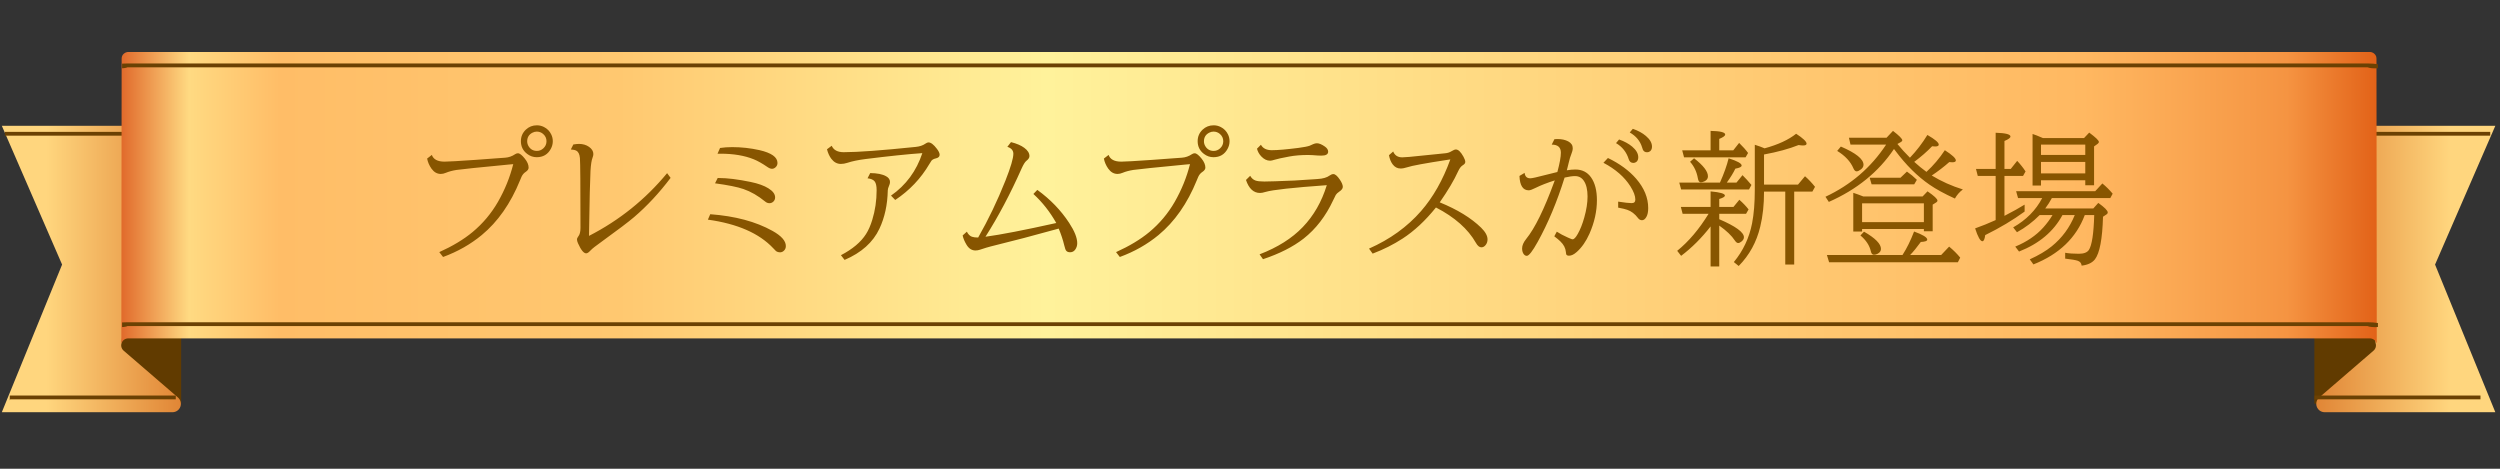
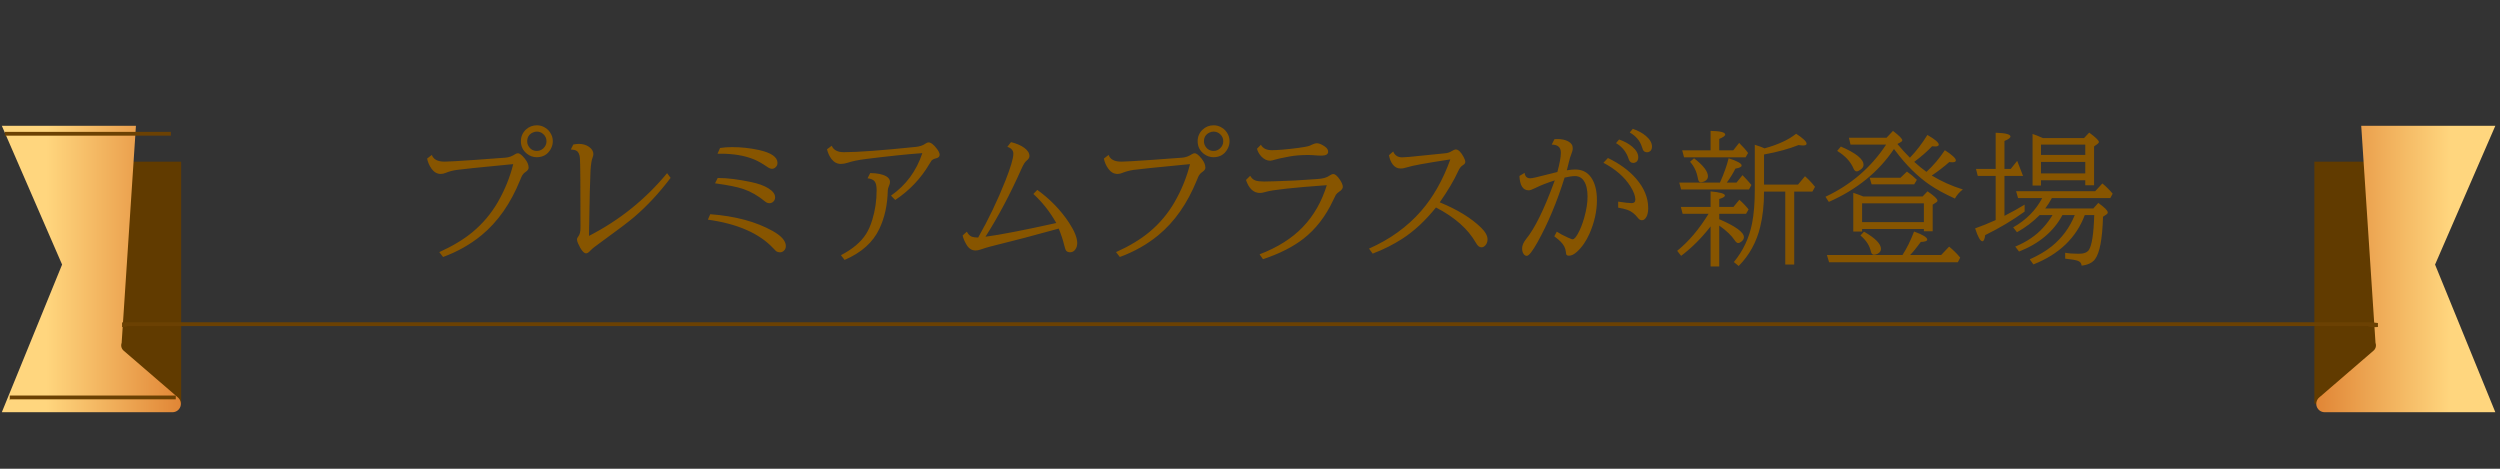
<svg xmlns="http://www.w3.org/2000/svg" width="512" height="96" viewBox="0 0 512 96" fill="none">
  <rect x="0" y="0" width="512" height="96" fill="#333333" stroke="none" />
  <path d="M37.102 33.11H22.055V82.677H37.102V33.11Z" fill="#613B00" />
  <path d="M24.913 70.234C24.705 70.794 24.867 71.424 25.319 71.814L36.448 81.408C36.991 81.876 37.186 82.632 36.936 83.304C36.687 83.976 36.046 84.421 35.33 84.421H0.374L12.717 54.186L0.374 25.764H27.839L24.913 70.234Z" fill="url(#paint0_linear_2131_4437)" />
  <path d="M489.032 33.11H473.984V82.677H489.032V33.11Z" fill="#613B00" />
  <path d="M486.505 70.234C486.713 70.794 486.551 71.424 486.099 71.814L474.97 81.408C474.427 81.876 474.232 82.632 474.482 83.304C474.731 83.976 475.372 84.421 476.088 84.421H511.044L498.701 54.186L511.044 25.764H483.579L486.505 70.234Z" fill="url(#paint1_linear_2131_4437)" />
  <g clip-path="url(#clip0_2131_4437)">
    <path d="M37.078 27.607C37.078 27.547 37.075 27.487 37.069 27.433C37.063 27.386 37.056 27.343 37.048 27.306C37.034 27.241 37.017 27.193 37.001 27.155C36.975 27.098 36.95 27.062 36.925 27.038C36.899 27.014 36.873 27 36.845 27H1.077C1.053 27 1.03 27.011 1.008 27.029C0.991 27.043 0.974 27.061 0.958 27.087C0.933 27.125 0.908 27.177 0.885 27.262C0.874 27.304 0.864 27.354 0.856 27.413C0.849 27.473 0.844 27.54 0.844 27.608C0.844 27.824 0.902 28 0.973 28C1.044 28 1.101 27.824 1.101 27.608H1.021L1.097 27.688C1.1 27.664 1.101 27.635 1.101 27.608H1.021L1.097 27.688L1.026 27.613L1.089 27.74C1.092 27.727 1.095 27.709 1.097 27.688L1.026 27.613L1.089 27.74L1.043 27.649L1.076 27.782C1.079 27.776 1.083 27.764 1.089 27.74L1.043 27.649L1.076 27.782L1.064 27.734L1.073 27.788C1.073 27.788 1.074 27.786 1.076 27.782L1.064 27.734L1.073 27.788L1.072 27.783L1.073 27.788H1.073L1.072 27.783L1.073 27.788L1.076 27.786L1.077 27.785H1.077L1.077 27.772V27.785H1.077L1.077 27.772V27.785H36.845V27.776L36.845 27.785H36.845V27.776L36.845 27.785L36.848 27.787L36.849 27.788L36.857 27.738L36.846 27.783C36.848 27.787 36.849 27.788 36.849 27.788L36.857 27.738L36.846 27.783L36.879 27.645L36.832 27.733C36.838 27.763 36.844 27.776 36.846 27.783L36.879 27.646L36.832 27.733L36.898 27.612L36.824 27.678C36.826 27.7 36.829 27.719 36.832 27.733L36.898 27.612L36.824 27.678L36.902 27.608H36.821C36.821 27.631 36.822 27.656 36.824 27.678L36.902 27.608H36.821C36.821 27.825 36.878 28 36.949 28C37.02 28 37.078 27.824 37.078 27.607Z" fill="#6B4103" />
  </g>
  <g clip-path="url(#clip1_2131_4437)">
-     <path d="M512.078 27.607C512.078 27.547 512.075 27.487 512.069 27.433C512.063 27.386 512.056 27.343 512.048 27.306C512.034 27.241 512.017 27.193 512.001 27.155C511.975 27.098 511.95 27.062 511.925 27.038C511.899 27.014 511.873 27 511.845 27H476.077C476.053 27 476.03 27.011 476.008 27.029C475.991 27.043 475.974 27.061 475.958 27.087C475.933 27.125 475.908 27.177 475.885 27.262C475.874 27.304 475.864 27.354 475.856 27.413C475.849 27.473 475.844 27.54 475.844 27.608C475.844 27.824 475.902 28 475.973 28C476.044 28 476.101 27.824 476.101 27.608H476.021L476.097 27.688C476.1 27.664 476.101 27.635 476.101 27.608H476.021L476.097 27.688L476.026 27.613L476.089 27.74C476.092 27.727 476.095 27.709 476.097 27.688L476.026 27.613L476.089 27.74L476.043 27.649L476.076 27.782C476.079 27.776 476.083 27.764 476.089 27.74L476.043 27.649L476.076 27.782L476.064 27.734L476.073 27.788C476.073 27.788 476.074 27.786 476.076 27.782L476.064 27.734L476.073 27.788L476.072 27.783L476.073 27.788H476.073L476.072 27.783L476.073 27.788L476.076 27.786L476.077 27.785H476.077L476.077 27.772V27.785H476.077L476.077 27.772V27.785H511.845V27.776L511.845 27.785H511.845V27.776L511.845 27.785L511.848 27.787L511.849 27.788L511.857 27.738L511.846 27.783C511.848 27.787 511.849 27.788 511.849 27.788L511.857 27.738L511.846 27.783L511.879 27.645L511.832 27.733C511.838 27.763 511.844 27.776 511.846 27.783L511.879 27.646L511.832 27.733L511.898 27.612L511.824 27.678C511.826 27.7 511.829 27.719 511.832 27.733L511.898 27.612L511.824 27.678L511.902 27.608H511.821C511.821 27.631 511.822 27.656 511.824 27.678L511.902 27.608H511.821C511.821 27.825 511.878 28 511.949 28C512.02 28 512.078 27.824 512.078 27.607Z" fill="#6B4103" />
-   </g>
-   <path d="M486.702 11.962C486.702 11.155 485.959 10.646 485.363 10.646H26.252C25.655 10.646 24.913 11.155 24.913 11.962L24.852 70.234H24.913C25.121 69.675 25.655 69.303 26.252 69.303H485.363C485.959 69.303 486.494 69.675 486.702 70.234H486.762L486.702 11.962Z" fill="url(#paint2_linear_2131_4437)" />
-   <path d="M88.442 31.727C88.764 32.645 89.633 33.104 91.049 33.104C91.791 33.104 93.92 32.982 97.436 32.737L101.977 32.401L103.442 32.298C104.184 32.249 104.877 32.005 105.522 31.566C105.697 31.448 105.883 31.39 106.078 31.39C106.43 31.39 106.899 31.756 107.485 32.489C108.002 33.133 108.261 33.748 108.261 34.334C108.261 34.647 108.056 34.94 107.646 35.213C107.284 35.447 107.006 35.775 106.811 36.195C106.781 36.263 106.679 36.507 106.503 36.927C104.57 41.683 101.952 45.423 98.652 48.148C96.357 50.042 93.72 51.536 90.741 52.63L89.965 51.634C92.709 50.394 94.985 49.022 96.791 47.518C98.881 45.779 100.61 43.724 101.977 41.351C103.393 38.88 104.438 36.302 105.112 33.617L104.145 33.704C98.051 34.29 94.501 34.657 93.495 34.803C92.646 34.94 91.918 35.135 91.313 35.389C90.951 35.545 90.605 35.623 90.273 35.623C89.521 35.623 88.886 35.262 88.368 34.539C87.909 33.885 87.612 33.197 87.475 32.474L88.442 31.727ZM109.96 25.662C110.468 25.662 110.951 25.779 111.41 26.014C112.084 26.356 112.582 26.868 112.904 27.552C113.11 27.982 113.212 28.441 113.212 28.929C113.212 29.476 113.075 29.998 112.802 30.496C112.187 31.629 111.225 32.196 109.916 32.196C109.203 32.196 108.554 31.971 107.968 31.522C107.109 30.867 106.679 29.998 106.679 28.914C106.679 27.977 107.021 27.186 107.704 26.541C108.329 25.955 109.081 25.662 109.96 25.662ZM109.931 26.951C109.618 26.951 109.316 27.029 109.023 27.186C108.32 27.557 107.968 28.143 107.968 28.944C107.968 29.315 108.071 29.661 108.276 29.984C108.666 30.599 109.228 30.907 109.96 30.907C110.448 30.907 110.883 30.736 111.264 30.394C111.703 29.993 111.923 29.505 111.923 28.929C111.923 28.333 111.694 27.835 111.235 27.435C110.863 27.113 110.429 26.951 109.931 26.951ZM117.419 29.588C117.907 29.51 118.293 29.471 118.576 29.471C119.367 29.471 120.05 29.671 120.627 30.072C121.222 30.491 121.52 30.985 121.52 31.551C121.52 31.766 121.462 32.025 121.344 32.327C121.149 32.816 121.012 33.7 120.934 34.979C120.837 36.805 120.739 40.911 120.641 47.298L120.627 48.309C126.867 45.106 132.199 40.824 136.623 35.462L137.34 36.429C135.016 39.505 132.526 42.181 129.87 44.456C128.727 45.433 126.457 47.152 123.058 49.612C122.863 49.759 122.433 50.076 121.769 50.565C121.457 50.799 121.154 51.068 120.861 51.37C120.548 51.712 120.275 51.883 120.041 51.883C119.543 51.883 118.986 51.195 118.371 49.818C118.234 49.505 118.166 49.246 118.166 49.041C118.166 48.856 118.254 48.651 118.429 48.426C118.732 48.065 118.883 47.479 118.883 46.668C118.883 38.055 118.844 33.284 118.766 32.357C118.698 31.575 118.444 31.073 118.004 30.848C117.77 30.721 117.404 30.643 116.906 30.613L117.419 29.588ZM147.465 30.306C148.227 30.189 149.052 30.13 149.94 30.13C151.835 30.13 153.7 30.335 155.536 30.745C157.997 31.312 159.228 32.186 159.228 33.367C159.228 33.719 159.105 34.007 158.861 34.232C158.637 34.456 158.383 34.569 158.1 34.569C157.836 34.569 157.533 34.451 157.191 34.217C156.127 33.485 155.185 32.952 154.364 32.62C152.479 31.859 150.219 31.478 147.582 31.478C147.396 31.478 147.187 31.478 146.952 31.478L147.465 30.306ZM146.981 36.458C147.099 36.458 147.182 36.458 147.23 36.458C148.969 36.458 151.137 36.727 153.734 37.264C155.287 37.586 156.498 38.021 157.367 38.568C158.285 39.134 158.744 39.754 158.744 40.428C158.744 40.789 158.612 41.087 158.349 41.322C158.124 41.517 157.87 41.614 157.587 41.614C157.265 41.614 156.972 41.502 156.708 41.278C155.253 40.086 153.769 39.232 152.255 38.714C151.034 38.294 149.096 37.904 146.439 37.542L146.981 36.458ZM145.458 43.87C150.556 44.251 154.804 45.389 158.202 47.283C160.028 48.299 160.941 49.334 160.941 50.389C160.941 50.789 160.805 51.112 160.531 51.356C160.307 51.571 160.038 51.678 159.726 51.678C159.442 51.678 159.184 51.6 158.949 51.444C158.871 51.385 158.676 51.185 158.363 50.843C155.482 47.777 151.02 45.824 144.975 44.984L145.458 43.87ZM170.334 29.852C170.715 30.731 171.535 31.17 172.795 31.17C175.646 31.17 180.563 30.809 187.546 30.086C188.347 30.008 189.011 29.783 189.538 29.412C189.772 29.246 189.978 29.163 190.153 29.163C190.642 29.163 191.213 29.598 191.867 30.467C192.248 30.955 192.438 31.366 192.438 31.698C192.438 32.069 192.189 32.313 191.691 32.43C191.291 32.518 190.988 32.669 190.783 32.884C190.725 32.943 190.573 33.182 190.329 33.602C188.591 36.561 186.262 39.012 183.342 40.955L182.478 40.062C185.544 37.923 187.683 35.023 188.894 31.361C185.935 31.566 182.043 31.971 177.219 32.576C175.754 32.762 174.519 33.021 173.513 33.353C173.063 33.499 172.629 33.572 172.209 33.572C171.447 33.572 170.803 33.231 170.275 32.547C169.865 32.01 169.562 31.351 169.367 30.57L170.334 29.852ZM172.224 52.264C174.616 51.014 176.33 49.569 177.365 47.928C177.863 47.147 178.288 46.18 178.64 45.028C179.235 43.094 179.533 41.068 179.533 38.949C179.533 38.099 179.401 37.503 179.138 37.161C178.864 36.81 178.376 36.595 177.673 36.517L178.215 35.447C179.631 35.457 180.715 35.672 181.467 36.092C182.004 36.385 182.272 36.781 182.272 37.279C182.272 37.513 182.199 37.791 182.053 38.114C181.906 38.436 181.828 38.724 181.818 38.978C181.76 41.927 181.188 44.549 180.104 46.844C178.796 49.627 176.418 51.756 172.971 53.231L172.224 52.264ZM198.014 47.445C198.277 47.982 198.624 48.328 199.054 48.485C199.356 48.592 199.781 48.646 200.328 48.646C202.428 44.964 204.288 41.082 205.909 37C206.993 34.256 207.535 32.42 207.535 31.492C207.535 30.809 207.125 30.335 206.305 30.072L207.052 29.105C208.214 29.398 209.122 29.788 209.776 30.277C210.479 30.794 210.831 31.361 210.831 31.976C210.831 32.298 210.621 32.62 210.201 32.943C209.918 33.167 209.586 33.704 209.205 34.554C206.91 39.72 204.449 44.364 201.822 48.485C204.938 48.065 209.771 47.127 216.324 45.672C215.035 43.387 213.473 41.404 211.637 39.725L212.442 38.89C215.099 40.814 217.271 43.065 218.961 45.643C220.064 47.322 220.616 48.709 220.616 49.803C220.616 50.311 220.475 50.755 220.191 51.136C219.938 51.487 219.591 51.663 219.151 51.663C218.819 51.663 218.565 51.571 218.39 51.385C218.243 51.248 218.102 50.877 217.965 50.272C217.701 49.158 217.32 48.006 216.822 46.815C211.91 48.182 207.262 49.403 202.877 50.477C202.369 50.604 201.646 50.824 200.709 51.136C200.406 51.243 200.094 51.297 199.771 51.297C199.029 51.297 198.424 50.911 197.955 50.14C197.545 49.466 197.276 48.826 197.149 48.221L198.014 47.445ZM227.042 31.727C227.364 32.645 228.233 33.104 229.649 33.104C230.391 33.104 232.52 32.982 236.036 32.737L240.577 32.401L242.042 32.298C242.784 32.249 243.477 32.005 244.122 31.566C244.297 31.448 244.483 31.39 244.678 31.39C245.03 31.39 245.499 31.756 246.085 32.489C246.602 33.133 246.861 33.748 246.861 34.334C246.861 34.647 246.656 34.94 246.246 35.213C245.884 35.447 245.606 35.775 245.411 36.195C245.381 36.263 245.279 36.507 245.103 36.927C243.17 41.683 240.552 45.423 237.252 48.148C234.957 50.042 232.32 51.536 229.341 52.63L228.565 51.634C231.309 50.394 233.585 49.022 235.391 47.518C237.481 45.779 239.21 43.724 240.577 41.351C241.993 38.88 243.038 36.302 243.712 33.617L242.745 33.704C236.651 34.29 233.101 34.657 232.095 34.803C231.246 34.94 230.518 35.135 229.913 35.389C229.551 35.545 229.205 35.623 228.873 35.623C228.121 35.623 227.486 35.262 226.968 34.539C226.509 33.885 226.212 33.197 226.075 32.474L227.042 31.727ZM248.56 25.662C249.068 25.662 249.551 25.779 250.01 26.014C250.684 26.356 251.182 26.868 251.505 27.552C251.71 27.982 251.812 28.441 251.812 28.929C251.812 29.476 251.675 29.998 251.402 30.496C250.787 31.629 249.825 32.196 248.516 32.196C247.803 32.196 247.154 31.971 246.568 31.522C245.709 30.867 245.279 29.998 245.279 28.914C245.279 27.977 245.621 27.186 246.304 26.541C246.929 25.955 247.681 25.662 248.56 25.662ZM248.531 26.951C248.218 26.951 247.916 27.029 247.623 27.186C246.92 27.557 246.568 28.143 246.568 28.944C246.568 29.315 246.671 29.661 246.876 29.984C247.266 30.599 247.828 30.907 248.56 30.907C249.048 30.907 249.483 30.736 249.864 30.394C250.303 29.993 250.523 29.505 250.523 28.929C250.523 28.333 250.294 27.835 249.835 27.435C249.463 27.113 249.029 26.951 248.531 26.951ZM258.237 29.647C258.647 30.389 259.389 30.76 260.463 30.76C261.655 30.76 263.471 30.604 265.913 30.291C267.026 30.145 267.788 29.998 268.198 29.852C268.315 29.813 268.554 29.705 268.916 29.529C269.189 29.403 269.453 29.339 269.707 29.339C270.146 29.339 270.688 29.564 271.333 30.013C271.782 30.325 272.006 30.677 272.006 31.068C272.006 31.605 271.543 31.873 270.615 31.873C270.195 31.873 269.589 31.839 268.798 31.771C268.613 31.751 268.31 31.741 267.89 31.741C266.464 31.741 265.195 31.844 264.082 32.049C262.558 32.332 261.552 32.552 261.064 32.708C260.634 32.845 260.322 32.913 260.127 32.913C259.472 32.913 258.867 32.62 258.31 32.034C257.871 31.566 257.578 31.038 257.431 30.452L258.237 29.647ZM256.04 36.004C256.313 36.492 256.674 36.815 257.124 36.971C257.495 37.108 258.095 37.176 258.925 37.176C259.834 37.176 261.894 37.108 265.107 36.971C265.947 36.932 267.314 36.844 269.209 36.707C269.326 36.697 269.531 36.683 269.824 36.663C270.918 36.605 271.748 36.365 272.314 35.946C272.578 35.75 272.832 35.653 273.076 35.653C273.447 35.653 273.886 36.029 274.394 36.781C274.804 37.386 275.009 37.884 275.009 38.275C275.009 38.607 274.751 38.944 274.233 39.285C273.95 39.471 273.73 39.681 273.574 39.915C273.505 40.023 273.325 40.389 273.032 41.014C271.508 44.276 269.492 46.893 266.982 48.865C264.814 50.555 262.041 51.961 258.662 53.084L257.959 52.088C261.65 50.672 264.599 48.812 266.806 46.507C269.043 44.183 270.683 41.322 271.728 37.923C264.795 38.421 260.62 38.88 259.204 39.3C258.725 39.447 258.344 39.52 258.061 39.52C256.733 39.52 255.771 38.631 255.175 36.854L256.04 36.004ZM285.324 31.024C285.646 31.825 286.267 32.225 287.185 32.225C287.722 32.225 289.108 32.103 291.345 31.859C293.854 31.585 295.397 31.429 295.974 31.39C296.462 31.351 296.906 31.204 297.307 30.95C297.668 30.726 297.956 30.613 298.171 30.613C298.659 30.613 299.177 31.112 299.724 32.108C299.968 32.547 300.09 32.899 300.09 33.162C300.09 33.416 299.929 33.636 299.606 33.822C299.235 34.036 298.908 34.456 298.625 35.081C297.805 36.888 296.55 39.007 294.86 41.439C298.474 42.913 301.301 44.647 303.342 46.639C304.211 47.498 304.646 48.294 304.646 49.027C304.646 49.466 304.523 49.842 304.279 50.154C304.025 50.487 303.728 50.653 303.386 50.653C302.985 50.653 302.614 50.35 302.272 49.744C300.651 46.893 297.922 44.476 294.084 42.493C291.906 45.199 289.626 47.322 287.243 48.865C285.378 50.076 283.337 51.102 281.12 51.942L280.373 50.916C284.67 49.012 288.22 46.453 291.022 43.24C293.503 40.399 295.505 36.868 297.028 32.65L296.516 32.723C291.867 33.436 289.108 33.944 288.239 34.246C287.702 34.422 287.233 34.51 286.833 34.51C286.179 34.51 285.637 34.222 285.207 33.646C284.846 33.157 284.597 32.537 284.46 31.785L285.324 31.024ZM312.24 35.404C312.328 36.146 312.713 36.517 313.397 36.517C313.749 36.517 314.735 36.302 316.356 35.872C317.274 35.628 318.138 35.413 318.949 35.228C319.427 33.45 319.667 32.132 319.667 31.273C319.667 30.169 319.042 29.617 317.792 29.617L318.348 28.504C318.602 28.485 318.812 28.475 318.978 28.475C319.838 28.475 320.57 28.636 321.175 28.958C321.791 29.29 322.098 29.754 322.098 30.35C322.098 30.701 322.001 31.107 321.805 31.566C321.63 31.966 321.449 32.567 321.263 33.367C321.205 33.641 321.127 33.958 321.029 34.32C320.961 34.534 320.912 34.72 320.882 34.876C321.546 34.769 322.128 34.715 322.626 34.715C324.012 34.715 325.087 35.252 325.848 36.326C326.649 37.459 327.049 39.017 327.049 40.999C327.049 43.255 326.542 45.54 325.526 47.855C324.833 49.417 323.968 50.662 322.933 51.59C322.357 52.108 321.83 52.367 321.351 52.367C321.048 52.367 320.858 52.283 320.78 52.117C320.751 52.069 320.721 51.898 320.692 51.605C320.624 50.814 320.248 50.091 319.564 49.437C319.3 49.173 318.885 48.826 318.319 48.397L318.832 47.445C319.457 47.855 320.209 48.255 321.088 48.646C321.322 48.743 321.483 48.812 321.571 48.851C321.796 48.958 321.962 49.012 322.069 49.012C322.362 49.012 322.713 48.646 323.124 47.913C323.641 47.005 324.086 45.887 324.457 44.559C324.906 42.967 325.13 41.532 325.13 40.252C325.13 38.856 324.877 37.782 324.369 37.029C323.939 36.385 323.334 36.063 322.552 36.063C322.035 36.063 321.327 36.165 320.428 36.37C318.885 41.312 317.049 45.701 314.921 49.539C313.866 51.444 313.124 52.396 312.694 52.396C312.46 52.396 312.259 52.293 312.093 52.088C311.849 51.795 311.727 51.39 311.727 50.872C311.727 50.277 312.005 49.632 312.562 48.939C314.339 46.751 316.254 42.855 318.304 37.249L318.421 36.942C316.879 37.43 315.565 37.943 314.481 38.48C313.827 38.812 313.363 38.978 313.089 38.978C311.898 38.978 311.263 37.996 311.185 36.033L312.24 35.404ZM331.4 41.292C332.718 41.497 333.641 41.6 334.169 41.6C334.667 41.6 334.916 41.356 334.916 40.867C334.916 40.125 334.579 39.222 333.905 38.157C332.694 36.243 330.853 34.637 328.382 33.338L329.305 32.357C331.708 33.519 333.631 34.93 335.077 36.59C336.727 38.494 337.552 40.501 337.552 42.611C337.552 43.382 337.43 43.983 337.186 44.412C336.932 44.871 336.63 45.101 336.278 45.101C335.956 45.101 335.682 44.95 335.458 44.647C334.823 43.807 334.086 43.245 333.246 42.962C332.865 42.825 332.25 42.679 331.4 42.523V41.292ZM331.59 28.563C332.684 28.953 333.578 29.442 334.271 30.028C335.101 30.731 335.516 31.458 335.516 32.21C335.516 32.64 335.384 32.957 335.121 33.162C334.935 33.299 334.735 33.367 334.52 33.367C334.042 33.367 333.724 33.118 333.568 32.62C333.119 31.165 332.25 30.062 330.961 29.31L331.59 28.563ZM334.403 26.38C335.497 26.761 336.39 27.249 337.084 27.845C337.914 28.548 338.329 29.276 338.329 30.028C338.329 30.448 338.197 30.765 337.933 30.98C337.748 31.116 337.547 31.185 337.333 31.185C336.922 31.185 336.634 31.014 336.468 30.672C336.439 30.613 336.38 30.443 336.293 30.159C335.902 28.88 335.062 27.869 333.773 27.127L334.403 26.38ZM349.919 43.782H344.602L344.236 42.376H350.329V39.197C352.282 39.373 353.259 39.657 353.259 40.047C353.259 40.291 352.873 40.526 352.102 40.75V42.376H355.017L356.218 40.911C356.97 41.575 357.6 42.235 358.108 42.889L357.595 43.782H352.102V44.896C355.471 46.341 357.155 47.572 357.155 48.587C357.155 48.9 356.994 49.188 356.672 49.451C356.408 49.666 356.179 49.774 355.984 49.774C355.759 49.774 355.534 49.608 355.31 49.276C354.646 48.26 353.576 47.235 352.102 46.2V54.578H350.329V46.375C348.493 48.739 346.482 50.745 344.294 52.396L343.488 51.37C345.842 49.466 347.986 46.937 349.919 43.782ZM350.329 30.789V26.805C352.321 26.844 353.318 27.093 353.318 27.552C353.318 27.816 352.912 28.113 352.102 28.446V30.789H354.973L356.174 29.266C356.965 30.037 357.575 30.726 358.005 31.331L357.492 32.225H344.895L344.514 30.789H350.329ZM352.248 37.396C353.078 35.54 353.669 33.88 354.021 32.415C355.798 32.982 356.687 33.475 356.687 33.895C356.687 34.178 356.257 34.393 355.398 34.539C355.017 35.35 354.436 36.302 353.654 37.396H355.632L356.862 35.872C357.429 36.429 358.039 37.098 358.694 37.879L358.195 38.802H344.294L343.913 37.396H352.248ZM361.389 30.379C364.143 29.627 366.296 28.631 367.849 27.391C369.275 28.319 369.987 28.997 369.987 29.427C369.987 29.671 369.743 29.793 369.255 29.793C369.04 29.793 368.737 29.764 368.347 29.705C366.394 30.487 364.035 31.131 361.272 31.639V37.806H368.23L369.665 36.092C370.388 36.727 371.071 37.45 371.716 38.26L371.174 39.242H367.453V54.183H365.622V39.242H361.272C361.281 41.878 361.023 44.276 360.495 46.434C359.743 49.578 358.274 52.259 356.086 54.476L355.09 53.67C356.994 51.365 358.239 48.724 358.825 45.745C359.196 43.841 359.382 41.551 359.382 38.875V29.647C360.183 29.901 360.852 30.145 361.389 30.379ZM346.945 32.415C348.84 33.88 349.787 35.111 349.787 36.107C349.787 36.566 349.553 36.907 349.084 37.132C348.801 37.269 348.547 37.337 348.322 37.337C348.01 37.337 347.81 37.064 347.722 36.517C347.497 35.199 346.965 34.071 346.125 33.133L346.945 32.415ZM381.604 40.237H393.747L394.758 39.183C396.115 40.111 396.794 40.745 396.794 41.087C396.794 41.224 396.716 41.341 396.56 41.439L395.813 41.907V47.357H394.011V46.903H381.355V47.415H379.553V39.49C380.168 39.686 380.852 39.935 381.604 40.237ZM381.355 41.644V45.496H394.011V41.644H381.355ZM388.591 29.486C389.382 30.452 390.237 31.39 391.154 32.298C392.492 30.902 393.684 29.349 394.729 27.64C396.281 28.529 397.058 29.188 397.058 29.617C397.058 29.871 396.814 29.998 396.325 29.998C396.169 29.998 395.959 29.984 395.695 29.954C394.66 31.038 393.44 32.103 392.033 33.148C392.854 33.9 393.689 34.583 394.538 35.199C395.945 33.909 397.199 32.43 398.303 30.76C399.807 31.727 400.559 32.425 400.559 32.855C400.559 33.109 400.315 33.236 399.826 33.236C399.67 33.236 399.465 33.221 399.211 33.192C398.117 34.158 396.921 35.076 395.622 35.946C397.585 37.137 399.709 38.089 401.994 38.802C401.301 39.32 400.759 39.94 400.368 40.662C398.239 39.696 396.506 38.748 395.168 37.821C392.697 36.121 390.368 33.812 388.181 30.892L387.888 30.511C384.743 35.199 380.295 38.812 374.543 41.351L373.855 40.296C379.05 37.864 383.191 34.305 386.277 29.617H378.982L378.659 28.211H386.364L387.683 26.805C388.952 27.782 389.587 28.421 389.587 28.724C389.587 28.87 389.485 28.997 389.279 29.105L388.591 29.486ZM389.631 52.22C390.51 50.862 391.301 49.261 392.004 47.415C393.801 48.07 394.699 48.621 394.699 49.071C394.699 49.354 394.26 49.515 393.381 49.554C392.57 50.667 391.843 51.556 391.198 52.22H397.556L399.182 50.506C400.051 51.219 400.808 51.971 401.452 52.762L400.969 53.714H374.602L374.148 52.22H389.631ZM377.004 30.013C380.1 31.341 381.648 32.586 381.648 33.748C381.648 34.1 381.472 34.412 381.12 34.686C380.759 34.959 380.466 35.096 380.241 35.096C379.978 35.096 379.758 34.891 379.582 34.481C378.996 33.094 377.888 31.903 376.257 30.907L377.004 30.013ZM381.75 47.445C384.065 48.773 385.222 49.95 385.222 50.975C385.222 51.385 385.002 51.712 384.563 51.956C384.289 52.103 384.035 52.176 383.801 52.176C383.469 52.176 383.254 51.947 383.156 51.487C382.883 50.277 382.17 49.188 381.018 48.221L381.75 47.445ZM389.221 36.4L390.539 35.14C391.262 35.638 391.941 36.2 392.575 36.825L392.033 37.747H383.303L382.907 36.4H389.221ZM426.962 44.046C425.223 48.695 421.718 52.064 416.444 54.154L415.697 53.114C417.523 52.283 419.022 51.395 420.194 50.447C422.304 48.739 423.876 46.605 424.911 44.046H422.391C420.575 47.415 417.611 49.906 413.5 51.517L412.723 50.506C415.087 49.529 417.001 48.226 418.466 46.595C419.188 45.794 419.818 44.945 420.355 44.046H417.719C416.351 45.433 414.804 46.605 413.075 47.562L412.299 46.566C414.965 45.052 416.947 43.05 418.246 40.56H413.295L412.899 39.154H429.1L430.565 37.572C431.307 38.177 432.011 38.875 432.675 39.666L432.191 40.56H420.223C419.862 41.253 419.408 41.966 418.861 42.699H428.705L429.73 41.556C431.019 42.474 431.664 43.123 431.664 43.504C431.664 43.67 431.571 43.812 431.386 43.929L430.697 44.383C430.57 48.934 430.018 51.844 429.042 53.114C428.485 53.826 427.577 54.256 426.317 54.403C426.278 53.914 426.014 53.582 425.526 53.407C425.106 53.26 424.247 53.114 422.948 52.967V51.766C423.68 51.903 424.613 51.971 425.746 51.971C426.762 51.971 427.445 51.712 427.797 51.195C428.422 50.257 428.788 47.874 428.895 44.046H426.962ZM427.064 36.912H417.997V37.996H416.268V27.435C416.737 27.581 417.44 27.86 418.378 28.27H426.815L427.87 27.157C429.188 28.133 429.847 28.768 429.847 29.061C429.847 29.207 429.76 29.344 429.584 29.471L428.866 29.984V37.938H427.064V36.912ZM427.064 35.506V33.162H417.997V35.506H427.064ZM427.064 31.727V29.617H417.997V31.727H427.064ZM408.71 45.072V36.033H405.048L404.681 34.598H408.71V27.186C410.731 27.244 411.742 27.503 411.742 27.962C411.742 28.226 411.332 28.529 410.512 28.87V34.598H411.801L413.119 32.943C413.773 33.636 414.345 34.359 414.833 35.111L414.32 36.033H410.512V44.207C412.201 43.338 413.578 42.572 414.642 41.907V43.328C412.26 45.067 409.569 46.673 406.571 48.148C406.464 48.987 406.273 49.407 406 49.407C405.57 49.407 405.072 48.529 404.506 46.771C405.892 46.282 407.294 45.716 408.71 45.072Z" fill="#875500" />
+     </g>
+   <path d="M88.442 31.727C88.764 32.645 89.633 33.104 91.049 33.104C91.791 33.104 93.92 32.982 97.436 32.737L101.977 32.401L103.442 32.298C104.184 32.249 104.877 32.005 105.522 31.566C105.697 31.448 105.883 31.39 106.078 31.39C106.43 31.39 106.899 31.756 107.485 32.489C108.002 33.133 108.261 33.748 108.261 34.334C108.261 34.647 108.056 34.94 107.646 35.213C107.284 35.447 107.006 35.775 106.811 36.195C106.781 36.263 106.679 36.507 106.503 36.927C104.57 41.683 101.952 45.423 98.652 48.148C96.357 50.042 93.72 51.536 90.741 52.63L89.965 51.634C92.709 50.394 94.985 49.022 96.791 47.518C98.881 45.779 100.61 43.724 101.977 41.351C103.393 38.88 104.438 36.302 105.112 33.617L104.145 33.704C98.051 34.29 94.501 34.657 93.495 34.803C92.646 34.94 91.918 35.135 91.313 35.389C90.951 35.545 90.605 35.623 90.273 35.623C89.521 35.623 88.886 35.262 88.368 34.539C87.909 33.885 87.612 33.197 87.475 32.474L88.442 31.727ZM109.96 25.662C110.468 25.662 110.951 25.779 111.41 26.014C112.084 26.356 112.582 26.868 112.904 27.552C113.11 27.982 113.212 28.441 113.212 28.929C113.212 29.476 113.075 29.998 112.802 30.496C112.187 31.629 111.225 32.196 109.916 32.196C109.203 32.196 108.554 31.971 107.968 31.522C107.109 30.867 106.679 29.998 106.679 28.914C106.679 27.977 107.021 27.186 107.704 26.541C108.329 25.955 109.081 25.662 109.96 25.662ZM109.931 26.951C109.618 26.951 109.316 27.029 109.023 27.186C108.32 27.557 107.968 28.143 107.968 28.944C107.968 29.315 108.071 29.661 108.276 29.984C108.666 30.599 109.228 30.907 109.96 30.907C110.448 30.907 110.883 30.736 111.264 30.394C111.703 29.993 111.923 29.505 111.923 28.929C111.923 28.333 111.694 27.835 111.235 27.435C110.863 27.113 110.429 26.951 109.931 26.951ZM117.419 29.588C117.907 29.51 118.293 29.471 118.576 29.471C119.367 29.471 120.05 29.671 120.627 30.072C121.222 30.491 121.52 30.985 121.52 31.551C121.52 31.766 121.462 32.025 121.344 32.327C121.149 32.816 121.012 33.7 120.934 34.979C120.837 36.805 120.739 40.911 120.641 47.298L120.627 48.309C126.867 45.106 132.199 40.824 136.623 35.462L137.34 36.429C135.016 39.505 132.526 42.181 129.87 44.456C128.727 45.433 126.457 47.152 123.058 49.612C122.863 49.759 122.433 50.076 121.769 50.565C121.457 50.799 121.154 51.068 120.861 51.37C120.548 51.712 120.275 51.883 120.041 51.883C119.543 51.883 118.986 51.195 118.371 49.818C118.234 49.505 118.166 49.246 118.166 49.041C118.166 48.856 118.254 48.651 118.429 48.426C118.732 48.065 118.883 47.479 118.883 46.668C118.883 38.055 118.844 33.284 118.766 32.357C118.698 31.575 118.444 31.073 118.004 30.848C117.77 30.721 117.404 30.643 116.906 30.613L117.419 29.588ZM147.465 30.306C148.227 30.189 149.052 30.13 149.94 30.13C151.835 30.13 153.7 30.335 155.536 30.745C157.997 31.312 159.228 32.186 159.228 33.367C159.228 33.719 159.105 34.007 158.861 34.232C158.637 34.456 158.383 34.569 158.1 34.569C157.836 34.569 157.533 34.451 157.191 34.217C156.127 33.485 155.185 32.952 154.364 32.62C152.479 31.859 150.219 31.478 147.582 31.478C147.396 31.478 147.187 31.478 146.952 31.478L147.465 30.306ZM146.981 36.458C147.099 36.458 147.182 36.458 147.23 36.458C148.969 36.458 151.137 36.727 153.734 37.264C155.287 37.586 156.498 38.021 157.367 38.568C158.285 39.134 158.744 39.754 158.744 40.428C158.744 40.789 158.612 41.087 158.349 41.322C158.124 41.517 157.87 41.614 157.587 41.614C157.265 41.614 156.972 41.502 156.708 41.278C155.253 40.086 153.769 39.232 152.255 38.714C151.034 38.294 149.096 37.904 146.439 37.542L146.981 36.458ZM145.458 43.87C150.556 44.251 154.804 45.389 158.202 47.283C160.028 48.299 160.941 49.334 160.941 50.389C160.941 50.789 160.805 51.112 160.531 51.356C160.307 51.571 160.038 51.678 159.726 51.678C159.442 51.678 159.184 51.6 158.949 51.444C158.871 51.385 158.676 51.185 158.363 50.843C155.482 47.777 151.02 45.824 144.975 44.984L145.458 43.87ZM170.334 29.852C170.715 30.731 171.535 31.17 172.795 31.17C175.646 31.17 180.563 30.809 187.546 30.086C188.347 30.008 189.011 29.783 189.538 29.412C189.772 29.246 189.978 29.163 190.153 29.163C190.642 29.163 191.213 29.598 191.867 30.467C192.248 30.955 192.438 31.366 192.438 31.698C192.438 32.069 192.189 32.313 191.691 32.43C191.291 32.518 190.988 32.669 190.783 32.884C190.725 32.943 190.573 33.182 190.329 33.602C188.591 36.561 186.262 39.012 183.342 40.955L182.478 40.062C185.544 37.923 187.683 35.023 188.894 31.361C185.935 31.566 182.043 31.971 177.219 32.576C175.754 32.762 174.519 33.021 173.513 33.353C173.063 33.499 172.629 33.572 172.209 33.572C171.447 33.572 170.803 33.231 170.275 32.547C169.865 32.01 169.562 31.351 169.367 30.57L170.334 29.852ZM172.224 52.264C174.616 51.014 176.33 49.569 177.365 47.928C177.863 47.147 178.288 46.18 178.64 45.028C179.235 43.094 179.533 41.068 179.533 38.949C179.533 38.099 179.401 37.503 179.138 37.161C178.864 36.81 178.376 36.595 177.673 36.517L178.215 35.447C179.631 35.457 180.715 35.672 181.467 36.092C182.004 36.385 182.272 36.781 182.272 37.279C182.272 37.513 182.199 37.791 182.053 38.114C181.906 38.436 181.828 38.724 181.818 38.978C181.76 41.927 181.188 44.549 180.104 46.844C178.796 49.627 176.418 51.756 172.971 53.231L172.224 52.264ZM198.014 47.445C198.277 47.982 198.624 48.328 199.054 48.485C199.356 48.592 199.781 48.646 200.328 48.646C202.428 44.964 204.288 41.082 205.909 37C206.993 34.256 207.535 32.42 207.535 31.492C207.535 30.809 207.125 30.335 206.305 30.072L207.052 29.105C208.214 29.398 209.122 29.788 209.776 30.277C210.479 30.794 210.831 31.361 210.831 31.976C210.831 32.298 210.621 32.62 210.201 32.943C209.918 33.167 209.586 33.704 209.205 34.554C206.91 39.72 204.449 44.364 201.822 48.485C204.938 48.065 209.771 47.127 216.324 45.672C215.035 43.387 213.473 41.404 211.637 39.725L212.442 38.89C215.099 40.814 217.271 43.065 218.961 45.643C220.064 47.322 220.616 48.709 220.616 49.803C220.616 50.311 220.475 50.755 220.191 51.136C219.938 51.487 219.591 51.663 219.151 51.663C218.819 51.663 218.565 51.571 218.39 51.385C218.243 51.248 218.102 50.877 217.965 50.272C217.701 49.158 217.32 48.006 216.822 46.815C211.91 48.182 207.262 49.403 202.877 50.477C202.369 50.604 201.646 50.824 200.709 51.136C200.406 51.243 200.094 51.297 199.771 51.297C199.029 51.297 198.424 50.911 197.955 50.14C197.545 49.466 197.276 48.826 197.149 48.221L198.014 47.445ZM227.042 31.727C227.364 32.645 228.233 33.104 229.649 33.104C230.391 33.104 232.52 32.982 236.036 32.737L240.577 32.401L242.042 32.298C242.784 32.249 243.477 32.005 244.122 31.566C244.297 31.448 244.483 31.39 244.678 31.39C245.03 31.39 245.499 31.756 246.085 32.489C246.602 33.133 246.861 33.748 246.861 34.334C246.861 34.647 246.656 34.94 246.246 35.213C245.884 35.447 245.606 35.775 245.411 36.195C245.381 36.263 245.279 36.507 245.103 36.927C243.17 41.683 240.552 45.423 237.252 48.148C234.957 50.042 232.32 51.536 229.341 52.63L228.565 51.634C231.309 50.394 233.585 49.022 235.391 47.518C237.481 45.779 239.21 43.724 240.577 41.351C241.993 38.88 243.038 36.302 243.712 33.617L242.745 33.704C236.651 34.29 233.101 34.657 232.095 34.803C231.246 34.94 230.518 35.135 229.913 35.389C229.551 35.545 229.205 35.623 228.873 35.623C228.121 35.623 227.486 35.262 226.968 34.539C226.509 33.885 226.212 33.197 226.075 32.474L227.042 31.727ZM248.56 25.662C249.068 25.662 249.551 25.779 250.01 26.014C250.684 26.356 251.182 26.868 251.505 27.552C251.71 27.982 251.812 28.441 251.812 28.929C251.812 29.476 251.675 29.998 251.402 30.496C250.787 31.629 249.825 32.196 248.516 32.196C247.803 32.196 247.154 31.971 246.568 31.522C245.709 30.867 245.279 29.998 245.279 28.914C245.279 27.977 245.621 27.186 246.304 26.541C246.929 25.955 247.681 25.662 248.56 25.662ZM248.531 26.951C248.218 26.951 247.916 27.029 247.623 27.186C246.92 27.557 246.568 28.143 246.568 28.944C246.568 29.315 246.671 29.661 246.876 29.984C247.266 30.599 247.828 30.907 248.56 30.907C249.048 30.907 249.483 30.736 249.864 30.394C250.303 29.993 250.523 29.505 250.523 28.929C250.523 28.333 250.294 27.835 249.835 27.435C249.463 27.113 249.029 26.951 248.531 26.951ZM258.237 29.647C258.647 30.389 259.389 30.76 260.463 30.76C261.655 30.76 263.471 30.604 265.913 30.291C267.026 30.145 267.788 29.998 268.198 29.852C268.315 29.813 268.554 29.705 268.916 29.529C269.189 29.403 269.453 29.339 269.707 29.339C270.146 29.339 270.688 29.564 271.333 30.013C271.782 30.325 272.006 30.677 272.006 31.068C272.006 31.605 271.543 31.873 270.615 31.873C270.195 31.873 269.589 31.839 268.798 31.771C268.613 31.751 268.31 31.741 267.89 31.741C266.464 31.741 265.195 31.844 264.082 32.049C262.558 32.332 261.552 32.552 261.064 32.708C260.634 32.845 260.322 32.913 260.127 32.913C259.472 32.913 258.867 32.62 258.31 32.034C257.871 31.566 257.578 31.038 257.431 30.452L258.237 29.647ZM256.04 36.004C256.313 36.492 256.674 36.815 257.124 36.971C257.495 37.108 258.095 37.176 258.925 37.176C259.834 37.176 261.894 37.108 265.107 36.971C265.947 36.932 267.314 36.844 269.209 36.707C269.326 36.697 269.531 36.683 269.824 36.663C270.918 36.605 271.748 36.365 272.314 35.946C272.578 35.75 272.832 35.653 273.076 35.653C273.447 35.653 273.886 36.029 274.394 36.781C274.804 37.386 275.009 37.884 275.009 38.275C275.009 38.607 274.751 38.944 274.233 39.285C273.95 39.471 273.73 39.681 273.574 39.915C273.505 40.023 273.325 40.389 273.032 41.014C271.508 44.276 269.492 46.893 266.982 48.865C264.814 50.555 262.041 51.961 258.662 53.084L257.959 52.088C261.65 50.672 264.599 48.812 266.806 46.507C269.043 44.183 270.683 41.322 271.728 37.923C264.795 38.421 260.62 38.88 259.204 39.3C258.725 39.447 258.344 39.52 258.061 39.52C256.733 39.52 255.771 38.631 255.175 36.854L256.04 36.004ZM285.324 31.024C285.646 31.825 286.267 32.225 287.185 32.225C287.722 32.225 289.108 32.103 291.345 31.859C293.854 31.585 295.397 31.429 295.974 31.39C296.462 31.351 296.906 31.204 297.307 30.95C297.668 30.726 297.956 30.613 298.171 30.613C298.659 30.613 299.177 31.112 299.724 32.108C299.968 32.547 300.09 32.899 300.09 33.162C300.09 33.416 299.929 33.636 299.606 33.822C299.235 34.036 298.908 34.456 298.625 35.081C297.805 36.888 296.55 39.007 294.86 41.439C298.474 42.913 301.301 44.647 303.342 46.639C304.211 47.498 304.646 48.294 304.646 49.027C304.646 49.466 304.523 49.842 304.279 50.154C304.025 50.487 303.728 50.653 303.386 50.653C302.985 50.653 302.614 50.35 302.272 49.744C300.651 46.893 297.922 44.476 294.084 42.493C291.906 45.199 289.626 47.322 287.243 48.865C285.378 50.076 283.337 51.102 281.12 51.942L280.373 50.916C284.67 49.012 288.22 46.453 291.022 43.24C293.503 40.399 295.505 36.868 297.028 32.65L296.516 32.723C291.867 33.436 289.108 33.944 288.239 34.246C287.702 34.422 287.233 34.51 286.833 34.51C286.179 34.51 285.637 34.222 285.207 33.646C284.846 33.157 284.597 32.537 284.46 31.785L285.324 31.024ZM312.24 35.404C312.328 36.146 312.713 36.517 313.397 36.517C313.749 36.517 314.735 36.302 316.356 35.872C317.274 35.628 318.138 35.413 318.949 35.228C319.427 33.45 319.667 32.132 319.667 31.273C319.667 30.169 319.042 29.617 317.792 29.617L318.348 28.504C318.602 28.485 318.812 28.475 318.978 28.475C319.838 28.475 320.57 28.636 321.175 28.958C321.791 29.29 322.098 29.754 322.098 30.35C322.098 30.701 322.001 31.107 321.805 31.566C321.63 31.966 321.449 32.567 321.263 33.367C321.205 33.641 321.127 33.958 321.029 34.32C320.961 34.534 320.912 34.72 320.882 34.876C321.546 34.769 322.128 34.715 322.626 34.715C324.012 34.715 325.087 35.252 325.848 36.326C326.649 37.459 327.049 39.017 327.049 40.999C327.049 43.255 326.542 45.54 325.526 47.855C324.833 49.417 323.968 50.662 322.933 51.59C322.357 52.108 321.83 52.367 321.351 52.367C321.048 52.367 320.858 52.283 320.78 52.117C320.751 52.069 320.721 51.898 320.692 51.605C320.624 50.814 320.248 50.091 319.564 49.437C319.3 49.173 318.885 48.826 318.319 48.397L318.832 47.445C319.457 47.855 320.209 48.255 321.088 48.646C321.322 48.743 321.483 48.812 321.571 48.851C321.796 48.958 321.962 49.012 322.069 49.012C322.362 49.012 322.713 48.646 323.124 47.913C323.641 47.005 324.086 45.887 324.457 44.559C324.906 42.967 325.13 41.532 325.13 40.252C325.13 38.856 324.877 37.782 324.369 37.029C323.939 36.385 323.334 36.063 322.552 36.063C322.035 36.063 321.327 36.165 320.428 36.37C318.885 41.312 317.049 45.701 314.921 49.539C313.866 51.444 313.124 52.396 312.694 52.396C312.46 52.396 312.259 52.293 312.093 52.088C311.849 51.795 311.727 51.39 311.727 50.872C311.727 50.277 312.005 49.632 312.562 48.939C314.339 46.751 316.254 42.855 318.304 37.249L318.421 36.942C316.879 37.43 315.565 37.943 314.481 38.48C313.827 38.812 313.363 38.978 313.089 38.978C311.898 38.978 311.263 37.996 311.185 36.033L312.24 35.404ZM331.4 41.292C332.718 41.497 333.641 41.6 334.169 41.6C334.667 41.6 334.916 41.356 334.916 40.867C334.916 40.125 334.579 39.222 333.905 38.157C332.694 36.243 330.853 34.637 328.382 33.338L329.305 32.357C331.708 33.519 333.631 34.93 335.077 36.59C336.727 38.494 337.552 40.501 337.552 42.611C337.552 43.382 337.43 43.983 337.186 44.412C336.932 44.871 336.63 45.101 336.278 45.101C335.956 45.101 335.682 44.95 335.458 44.647C334.823 43.807 334.086 43.245 333.246 42.962C332.865 42.825 332.25 42.679 331.4 42.523V41.292ZM331.59 28.563C332.684 28.953 333.578 29.442 334.271 30.028C335.101 30.731 335.516 31.458 335.516 32.21C335.516 32.64 335.384 32.957 335.121 33.162C334.935 33.299 334.735 33.367 334.52 33.367C334.042 33.367 333.724 33.118 333.568 32.62C333.119 31.165 332.25 30.062 330.961 29.31L331.59 28.563ZM334.403 26.38C335.497 26.761 336.39 27.249 337.084 27.845C337.914 28.548 338.329 29.276 338.329 30.028C338.329 30.448 338.197 30.765 337.933 30.98C337.748 31.116 337.547 31.185 337.333 31.185C336.922 31.185 336.634 31.014 336.468 30.672C336.439 30.613 336.38 30.443 336.293 30.159C335.902 28.88 335.062 27.869 333.773 27.127L334.403 26.38ZM349.919 43.782H344.602L344.236 42.376H350.329V39.197C352.282 39.373 353.259 39.657 353.259 40.047C353.259 40.291 352.873 40.526 352.102 40.75V42.376H355.017L356.218 40.911C356.97 41.575 357.6 42.235 358.108 42.889L357.595 43.782H352.102V44.896C355.471 46.341 357.155 47.572 357.155 48.587C357.155 48.9 356.994 49.188 356.672 49.451C356.408 49.666 356.179 49.774 355.984 49.774C355.759 49.774 355.534 49.608 355.31 49.276C354.646 48.26 353.576 47.235 352.102 46.2V54.578H350.329V46.375C348.493 48.739 346.482 50.745 344.294 52.396L343.488 51.37C345.842 49.466 347.986 46.937 349.919 43.782ZM350.329 30.789V26.805C352.321 26.844 353.318 27.093 353.318 27.552C353.318 27.816 352.912 28.113 352.102 28.446V30.789H354.973L356.174 29.266C356.965 30.037 357.575 30.726 358.005 31.331L357.492 32.225H344.895L344.514 30.789H350.329ZM352.248 37.396C353.078 35.54 353.669 33.88 354.021 32.415C355.798 32.982 356.687 33.475 356.687 33.895C356.687 34.178 356.257 34.393 355.398 34.539C355.017 35.35 354.436 36.302 353.654 37.396H355.632L356.862 35.872C357.429 36.429 358.039 37.098 358.694 37.879L358.195 38.802H344.294L343.913 37.396H352.248ZM361.389 30.379C364.143 29.627 366.296 28.631 367.849 27.391C369.275 28.319 369.987 28.997 369.987 29.427C369.987 29.671 369.743 29.793 369.255 29.793C369.04 29.793 368.737 29.764 368.347 29.705C366.394 30.487 364.035 31.131 361.272 31.639V37.806H368.23L369.665 36.092C370.388 36.727 371.071 37.45 371.716 38.26L371.174 39.242H367.453V54.183H365.622V39.242H361.272C361.281 41.878 361.023 44.276 360.495 46.434C359.743 49.578 358.274 52.259 356.086 54.476L355.09 53.67C356.994 51.365 358.239 48.724 358.825 45.745C359.196 43.841 359.382 41.551 359.382 38.875V29.647C360.183 29.901 360.852 30.145 361.389 30.379ZM346.945 32.415C348.84 33.88 349.787 35.111 349.787 36.107C349.787 36.566 349.553 36.907 349.084 37.132C348.801 37.269 348.547 37.337 348.322 37.337C348.01 37.337 347.81 37.064 347.722 36.517C347.497 35.199 346.965 34.071 346.125 33.133L346.945 32.415ZM381.604 40.237H393.747L394.758 39.183C396.115 40.111 396.794 40.745 396.794 41.087C396.794 41.224 396.716 41.341 396.56 41.439L395.813 41.907V47.357H394.011V46.903H381.355V47.415H379.553V39.49C380.168 39.686 380.852 39.935 381.604 40.237ZM381.355 41.644V45.496H394.011V41.644H381.355ZM388.591 29.486C389.382 30.452 390.237 31.39 391.154 32.298C392.492 30.902 393.684 29.349 394.729 27.64C396.281 28.529 397.058 29.188 397.058 29.617C397.058 29.871 396.814 29.998 396.325 29.998C396.169 29.998 395.959 29.984 395.695 29.954C394.66 31.038 393.44 32.103 392.033 33.148C392.854 33.9 393.689 34.583 394.538 35.199C395.945 33.909 397.199 32.43 398.303 30.76C399.807 31.727 400.559 32.425 400.559 32.855C400.559 33.109 400.315 33.236 399.826 33.236C399.67 33.236 399.465 33.221 399.211 33.192C398.117 34.158 396.921 35.076 395.622 35.946C397.585 37.137 399.709 38.089 401.994 38.802C401.301 39.32 400.759 39.94 400.368 40.662C398.239 39.696 396.506 38.748 395.168 37.821C392.697 36.121 390.368 33.812 388.181 30.892L387.888 30.511C384.743 35.199 380.295 38.812 374.543 41.351L373.855 40.296C379.05 37.864 383.191 34.305 386.277 29.617H378.982L378.659 28.211H386.364L387.683 26.805C388.952 27.782 389.587 28.421 389.587 28.724C389.587 28.87 389.485 28.997 389.279 29.105L388.591 29.486ZM389.631 52.22C390.51 50.862 391.301 49.261 392.004 47.415C393.801 48.07 394.699 48.621 394.699 49.071C394.699 49.354 394.26 49.515 393.381 49.554C392.57 50.667 391.843 51.556 391.198 52.22H397.556L399.182 50.506C400.051 51.219 400.808 51.971 401.452 52.762L400.969 53.714H374.602L374.148 52.22H389.631ZM377.004 30.013C380.1 31.341 381.648 32.586 381.648 33.748C381.648 34.1 381.472 34.412 381.12 34.686C380.759 34.959 380.466 35.096 380.241 35.096C379.978 35.096 379.758 34.891 379.582 34.481C378.996 33.094 377.888 31.903 376.257 30.907L377.004 30.013ZM381.75 47.445C384.065 48.773 385.222 49.95 385.222 50.975C385.222 51.385 385.002 51.712 384.563 51.956C384.289 52.103 384.035 52.176 383.801 52.176C383.469 52.176 383.254 51.947 383.156 51.487C382.883 50.277 382.17 49.188 381.018 48.221L381.75 47.445ZM389.221 36.4L390.539 35.14C391.262 35.638 391.941 36.2 392.575 36.825L392.033 37.747H383.303L382.907 36.4H389.221ZM426.962 44.046C425.223 48.695 421.718 52.064 416.444 54.154L415.697 53.114C417.523 52.283 419.022 51.395 420.194 50.447C422.304 48.739 423.876 46.605 424.911 44.046H422.391C420.575 47.415 417.611 49.906 413.5 51.517L412.723 50.506C415.087 49.529 417.001 48.226 418.466 46.595C419.188 45.794 419.818 44.945 420.355 44.046H417.719C416.351 45.433 414.804 46.605 413.075 47.562L412.299 46.566C414.965 45.052 416.947 43.05 418.246 40.56H413.295L412.899 39.154H429.1L430.565 37.572C431.307 38.177 432.011 38.875 432.675 39.666L432.191 40.56H420.223C419.862 41.253 419.408 41.966 418.861 42.699H428.705L429.73 41.556C431.019 42.474 431.664 43.123 431.664 43.504C431.664 43.67 431.571 43.812 431.386 43.929L430.697 44.383C430.57 48.934 430.018 51.844 429.042 53.114C428.485 53.826 427.577 54.256 426.317 54.403C426.278 53.914 426.014 53.582 425.526 53.407C425.106 53.26 424.247 53.114 422.948 52.967V51.766C423.68 51.903 424.613 51.971 425.746 51.971C426.762 51.971 427.445 51.712 427.797 51.195C428.422 50.257 428.788 47.874 428.895 44.046H426.962ZM427.064 36.912H417.997V37.996H416.268V27.435C416.737 27.581 417.44 27.86 418.378 28.27H426.815L427.87 27.157C429.188 28.133 429.847 28.768 429.847 29.061C429.847 29.207 429.76 29.344 429.584 29.471L428.866 29.984V37.938H427.064V36.912ZM427.064 35.506V33.162H417.997V35.506H427.064ZM427.064 31.727V29.617H417.997V31.727H427.064ZM408.71 45.072V36.033H405.048L404.681 34.598H408.71V27.186C410.731 27.244 411.742 27.503 411.742 27.962C411.742 28.226 411.332 28.529 410.512 28.87V34.598H411.801L413.119 32.943L414.32 36.033H410.512V44.207C412.201 43.338 413.578 42.572 414.642 41.907V43.328C412.26 45.067 409.569 46.673 406.571 48.148C406.464 48.987 406.273 49.407 406 49.407C405.57 49.407 405.072 48.529 404.506 46.771C405.892 46.282 407.294 45.716 408.71 45.072Z" fill="#875500" />
  <g clip-path="url(#clip2_2131_4437)">
    <path d="M488 66.607C488 66.547 487.955 66.487 487.878 66.433C487.81 66.386 487.717 66.343 487.614 66.306C487.432 66.241 487.219 66.193 487.006 66.155C486.684 66.098 486.358 66.062 486.03 66.038C485.7 66.014 485.368 66.001 485.011 66H25.989C25.68 66.001 25.387 66.01 25.098 66.029C24.882 66.043 24.668 66.061 24.456 66.087C24.139 66.125 23.815 66.177 23.525 66.262C23.381 66.304 23.249 66.354 23.153 66.413C23.056 66.473 22.999 66.54 23 66.608C23 66.824 23.739 67 24.651 67C25.562 67 26.301 66.824 26.301 66.608H25.263L26.245 66.688C26.28 66.664 26.301 66.635 26.301 66.608H25.263L26.245 66.688L25.332 66.613L26.136 66.74C26.174 66.727 26.214 66.709 26.245 66.688L25.332 66.613L26.136 66.74L25.555 66.649L25.977 66.782C26.009 66.776 26.069 66.764 26.136 66.74L25.555 66.649L25.977 66.782L25.826 66.734L25.937 66.788C25.94 66.788 25.952 66.786 25.977 66.782L25.826 66.734L25.937 66.788L25.927 66.783L25.936 66.788H25.937L25.927 66.783L25.936 66.788L25.969 66.786L25.988 66.785H25.992L25.989 66.772V66.785H25.992L25.989 66.772V66.785H485.011V66.775L485.008 66.785H485.011V66.775L485.008 66.785L485.052 66.787L485.064 66.788L485.166 66.738L485.027 66.783C485.051 66.787 485.062 66.788 485.064 66.788L485.166 66.738L485.027 66.783L485.451 66.645L484.845 66.733C484.923 66.763 484.992 66.776 485.026 66.783L485.451 66.646L484.844 66.733L485.686 66.612L484.741 66.678C484.768 66.7 484.806 66.719 484.844 66.733L485.686 66.612L484.741 66.678L485.738 66.608H484.699C484.698 66.632 484.714 66.656 484.741 66.678L485.738 66.608H484.699C484.699 66.825 485.438 67 486.349 67C487.261 66.999 488 66.824 488 66.607Z" fill="#6B4103" />
  </g>
  <g clip-path="url(#clip3_2131_4437)">
    <path d="M38.078 81.607C38.078 81.547 38.075 81.487 38.069 81.433C38.063 81.386 38.056 81.343 38.048 81.306C38.034 81.241 38.017 81.193 38.001 81.155C37.975 81.098 37.95 81.062 37.925 81.038C37.899 81.014 37.873 81.001 37.845 81H2.077C2.053 81.001 2.03 81.01 2.008 81.029C1.991 81.043 1.974 81.061 1.958 81.087C1.933 81.125 1.908 81.177 1.885 81.262C1.874 81.304 1.864 81.354 1.856 81.413C1.849 81.473 1.844 81.54 1.844 81.608C1.844 81.824 1.902 82 1.973 82C2.044 82 2.101 81.824 2.101 81.608H2.021L2.097 81.688C2.1 81.664 2.101 81.635 2.101 81.608H2.021L2.097 81.688L2.026 81.613L2.089 81.74C2.092 81.727 2.095 81.709 2.097 81.688L2.026 81.613L2.089 81.74L2.043 81.649L2.076 81.782C2.079 81.776 2.083 81.764 2.089 81.74L2.043 81.649L2.076 81.782L2.064 81.734L2.073 81.788C2.073 81.788 2.074 81.786 2.076 81.782L2.064 81.734L2.073 81.788L2.072 81.783L2.073 81.788H2.073L2.072 81.783L2.073 81.788L2.076 81.786L2.077 81.785H2.077L2.077 81.772V81.785H2.077L2.077 81.772V81.785H37.845V81.775L37.845 81.785H37.845V81.775L37.845 81.785L37.848 81.787L37.849 81.788L37.857 81.738L37.846 81.783C37.848 81.787 37.849 81.788 37.849 81.788L37.857 81.738L37.846 81.783L37.879 81.645L37.832 81.733C37.838 81.763 37.844 81.776 37.846 81.783L37.879 81.646L37.832 81.733L37.898 81.612L37.824 81.678C37.826 81.7 37.829 81.719 37.832 81.733L37.898 81.612L37.824 81.678L37.902 81.608H37.821C37.821 81.632 37.822 81.656 37.824 81.678L37.902 81.608H37.821C37.821 81.825 37.878 82 37.949 82C38.02 81.999 38.078 81.824 38.078 81.607Z" fill="#6B4103" />
  </g>
  <g clip-path="url(#clip4_2131_4437)">
    <path d="M510.078 81.607C510.078 81.547 510.075 81.487 510.069 81.433C510.063 81.386 510.056 81.343 510.048 81.306C510.034 81.241 510.017 81.193 510.001 81.155C509.975 81.098 509.95 81.062 509.925 81.038C509.899 81.014 509.873 81.001 509.845 81H474.077C474.053 81.001 474.03 81.01 474.008 81.029C473.991 81.043 473.974 81.061 473.958 81.087C473.933 81.125 473.908 81.177 473.885 81.262C473.874 81.304 473.864 81.354 473.856 81.413C473.849 81.473 473.844 81.54 473.844 81.608C473.844 81.824 473.902 82 473.973 82C474.044 82 474.101 81.824 474.101 81.608H474.021L474.097 81.688C474.1 81.664 474.101 81.635 474.101 81.608H474.021L474.097 81.688L474.026 81.613L474.089 81.74C474.092 81.727 474.095 81.709 474.097 81.688L474.026 81.613L474.089 81.74L474.043 81.649L474.076 81.782C474.079 81.776 474.083 81.764 474.089 81.74L474.043 81.649L474.076 81.782L474.064 81.734L474.073 81.788C474.073 81.788 474.074 81.786 474.076 81.782L474.064 81.734L474.073 81.788L474.072 81.783L474.073 81.788H474.073L474.072 81.783L474.073 81.788L474.076 81.786L474.077 81.785H474.077L474.077 81.772V81.785H474.077L474.077 81.772V81.785H509.845V81.775L509.845 81.785H509.845V81.775L509.845 81.785L509.848 81.787L509.849 81.788L509.857 81.738L509.846 81.783C509.848 81.787 509.849 81.788 509.849 81.788L509.857 81.738L509.846 81.783L509.879 81.645L509.832 81.733C509.838 81.763 509.844 81.776 509.846 81.783L509.879 81.646L509.832 81.733L509.898 81.612L509.824 81.678C509.826 81.7 509.829 81.719 509.832 81.733L509.898 81.612L509.824 81.678L509.902 81.608H509.821C509.821 81.632 509.822 81.656 509.824 81.678L509.902 81.608H509.821C509.821 81.825 509.878 82 509.949 82C510.02 81.999 510.078 81.824 510.078 81.607Z" fill="#6B4103" />
  </g>
  <g clip-path="url(#clip5_2131_4437)">
-     <path d="M488 13.607C488 13.547 487.955 13.487 487.878 13.433C487.81 13.386 487.717 13.343 487.614 13.306C487.432 13.241 487.219 13.193 487.006 13.155C486.684 13.098 486.358 13.062 486.03 13.038C485.7 13.014 485.368 13.001 485.011 13H25.989C25.68 13.001 25.387 13.011 25.098 13.029C24.882 13.043 24.668 13.062 24.456 13.087C24.139 13.125 23.815 13.178 23.525 13.262C23.381 13.304 23.249 13.354 23.153 13.413C23.056 13.473 22.999 13.54 23 13.608C23 13.824 23.739 14 24.651 14C25.562 14 26.301 13.824 26.301 13.608H25.263L26.245 13.688C26.28 13.664 26.301 13.635 26.301 13.608H25.263L26.245 13.688L25.332 13.613L26.136 13.74C26.174 13.726 26.214 13.709 26.245 13.688L25.332 13.613L26.136 13.74L25.555 13.649L25.977 13.782C26.009 13.776 26.069 13.764 26.136 13.74L25.555 13.649L25.977 13.782L25.826 13.734L25.937 13.788C25.94 13.788 25.952 13.786 25.977 13.782L25.826 13.734L25.937 13.788L25.927 13.783L25.936 13.788H25.937L25.927 13.783L25.936 13.788L25.969 13.786L25.988 13.785H25.992L25.989 13.772V13.785H25.992L25.989 13.772V13.785H485.011V13.775L485.008 13.785H485.011V13.775L485.008 13.785L485.052 13.787L485.064 13.788L485.166 13.738L485.027 13.783C485.051 13.787 485.062 13.788 485.064 13.788L485.166 13.738L485.027 13.783L485.451 13.646L484.845 13.733C484.923 13.763 484.992 13.776 485.026 13.783L485.451 13.646L484.844 13.733L485.686 13.612L484.741 13.678C484.768 13.7 484.806 13.719 484.844 13.733L485.686 13.612L484.741 13.678L485.738 13.608H484.699C484.698 13.632 484.714 13.656 484.741 13.678L485.738 13.608H484.699C484.699 13.825 485.438 14 486.349 14C487.261 13.999 488 13.824 488 13.607Z" fill="#6B4103" />
-   </g>
+     </g>
  <defs>
    <linearGradient id="paint0_linear_2131_4437" x1="47.5" y1="55" x2="9.5" y2="55" gradientUnits="userSpaceOnUse">
      <stop stop-color="#D5671A" />
      <stop offset="1" stop-color="#FFD67E" />
    </linearGradient>
    <linearGradient id="paint1_linear_2131_4437" x1="463.918" y1="55" x2="501.918" y2="55" gradientUnits="userSpaceOnUse">
      <stop stop-color="#D5671A" />
      <stop offset="1" stop-color="#FFD67E" />
    </linearGradient>
    <linearGradient id="paint2_linear_2131_4437" x1="24.852" y1="40.435" x2="486.762" y2="40.435" gradientUnits="userSpaceOnUse">
      <stop stop-color="#E16A2B" />
      <stop offset="0.03" stop-color="#FFDA82" />
      <stop offset="0.07" stop-color="#FFBD67" />
      <stop offset="0.22" stop-color="#FFC870" />
      <stop offset="0.41" stop-color="#FFF29B" />
      <stop offset="0.87" stop-color="#FFB861" />
      <stop offset="0.96" stop-color="#F59442" />
      <stop offset="1" stop-color="#E26218" />
    </linearGradient>
    <clipPath id="clip0_2131_4437">
      <rect width="34" height="1" fill="white" transform="translate(1 27)" />
    </clipPath>
    <clipPath id="clip1_2131_4437">
      <rect width="34" height="1" fill="white" transform="translate(476 27)" />
    </clipPath>
    <clipPath id="clip2_2131_4437">
      <rect width="462" height="1" fill="white" transform="translate(25 66)" />
    </clipPath>
    <clipPath id="clip3_2131_4437">
      <rect width="34" height="1" fill="white" transform="translate(2 81)" />
    </clipPath>
    <clipPath id="clip4_2131_4437">
-       <rect width="34" height="1" fill="white" transform="translate(474 81)" />
-     </clipPath>
+       </clipPath>
    <clipPath id="clip5_2131_4437">
      <rect width="462" height="1" fill="white" transform="translate(25 13)" />
    </clipPath>
  </defs>
</svg>